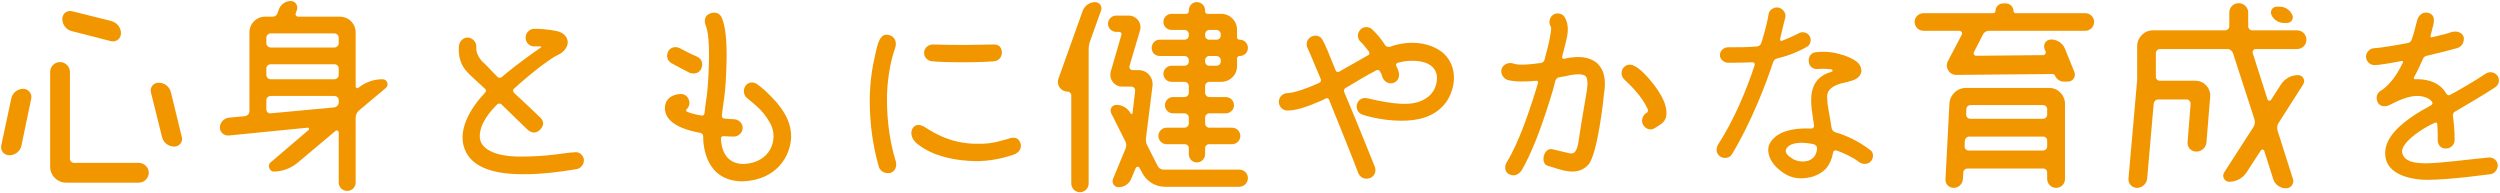
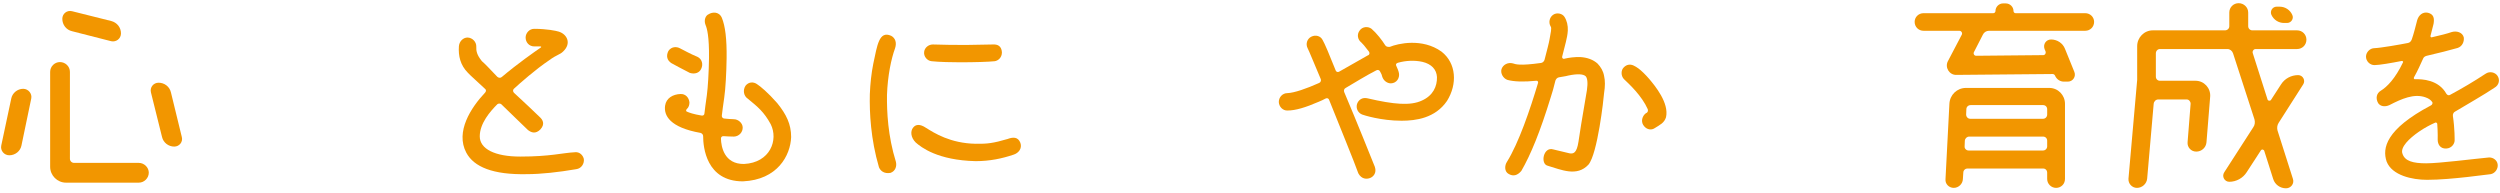
<svg xmlns="http://www.w3.org/2000/svg" version="1.1" id="レイヤー_1" x="0px" y="0px" width="414px" height="32px" viewBox="0 0 414 32" enable-background="new 0 0 414 32" xml:space="preserve">
  <g>
    <path id="XMLID_6739_" fill="#F29600" d="M1.54,25.715c-0.864,0-1.511-0.792-1.332-1.619l1.655-7.771   c0.18-0.936,1.043-1.619,1.979-1.619c0.863,0,1.511,0.827,1.331,1.619l-1.619,7.771C3.375,25.031,2.512,25.715,1.54,25.715z    M9.924,10.279c0.899,0,1.655,0.72,1.655,1.619V26.29c0,0.396,0.324,0.684,0.684,0.684h10.722c0.9,0,1.655,0.756,1.655,1.619   c0,0.899-0.755,1.655-1.655,1.655H10.931c-1.439,0-2.626-1.188-2.626-2.626V11.898C8.305,10.999,9.06,10.279,9.924,10.279z    M18.415,3.479c0.972,0.252,1.619,1.08,1.619,2.052c0,0.863-0.792,1.475-1.619,1.295L11.938,5.17   c-0.971-0.216-1.619-1.079-1.619-2.051c0-0.863,0.792-1.476,1.619-1.26L18.415,3.479z M26.259,13.697   c0.972,0,1.835,0.647,2.051,1.619l1.799,7.376c0.216,0.792-0.396,1.583-1.26,1.583c-0.935,0-1.799-0.647-2.015-1.583l-1.835-7.376   C24.784,14.489,25.395,13.697,26.259,13.697z" />
-     <path id="XMLID_6734_" fill="#F29600" d="M63.36,13.122c0.756,0,1.115,0.935,0.54,1.438l-4.461,3.742   c-0.324,0.288-0.54,0.72-0.54,1.151v10.758c0,0.792-0.612,1.403-1.403,1.403s-1.403-0.611-1.403-1.403v-8.275   c0-0.287-0.324-0.432-0.54-0.252l-6.296,5.289c-1.116,0.899-2.483,1.439-3.958,1.439c-0.647,0-1.043-1.043-0.54-1.475l6.368-5.434   c0.144-0.107,0.036-0.396-0.18-0.359L37.886,22.44c-0.792,0.072-1.475-0.54-1.475-1.295c0-0.864,0.647-1.548,1.475-1.655   l2.699-0.252c0.396-0.072,0.72-0.396,0.72-0.792V5.386c0-1.475,1.151-2.626,2.59-2.626h1.295c0.324,0,0.647-0.217,0.755-0.54   l0.216-0.611c0.288-0.864,1.116-1.439,1.979-1.439c0.756,0,1.259,0.72,1.043,1.439L48.968,2.22c-0.108,0.252,0.108,0.54,0.396,0.54   h6.908c1.475,0,2.626,1.151,2.626,2.626v8.923c0,0.252,0.288,0.396,0.468,0.216C60.481,13.625,61.885,13.122,63.36,13.122z    M56.092,6.249c0-0.396-0.324-0.719-0.72-0.719H44.83c-0.396,0-0.72,0.323-0.72,0.719v0.899c0,0.396,0.324,0.72,0.72,0.72h10.542   c0.396,0,0.72-0.323,0.72-0.72V6.249z M55.372,13.122c0.396,0,0.72-0.324,0.72-0.72v-1.08c0-0.359-0.324-0.684-0.72-0.684H44.83   c-0.396,0-0.72,0.324-0.72,0.684v1.08c0,0.396,0.324,0.72,0.72,0.72H55.372z M44.11,18.123c0,0.396,0.324,0.684,0.684,0.647   l10.435-0.972c0.216,0,0.432-0.107,0.611-0.252c0.144-0.144,0.252-0.359,0.252-0.575v-0.396c0-0.36-0.324-0.684-0.72-0.684H44.83   c-0.396,0-0.72,0.323-0.72,0.684V18.123z" />
    <path id="XMLID_6732_" fill="#F29600" d="M77.218,25.283c-1.835-3.454,0.755-7.448,3.13-9.967c0.18-0.216,0.18-0.468-0.036-0.611   c-1.295-1.224-2.411-2.195-2.807-2.627c-1.295-1.295-1.619-2.843-1.511-4.426c0.072-0.827,0.719-1.438,1.439-1.438   c0.828,0.035,1.475,0.755,1.439,1.511c-0.036,0.72,0.108,1.403,0.935,2.411c0.396,0.323,1.332,1.295,2.555,2.59   c0.216,0.181,0.504,0.216,0.72,0.036c2.734-2.303,5.433-4.174,6.477-4.894c0.108-0.071,0.072-0.18-0.072-0.18   c-0.359,0-0.827,0-1.007,0c-0.863,0-1.439-0.684-1.439-1.475c0-0.72,0.611-1.439,1.403-1.439c2.123,0,3.634,0.323,4.102,0.468   c1.367,0.432,2.123,1.942,0.72,3.274c-0.576,0.575-0.972,0.468-2.339,1.475c-2.159,1.439-4.857,3.814-5.829,4.714   c-0.18,0.18-0.18,0.432,0,0.647c1.691,1.547,3.382,3.166,4.317,4.065c0.432,0.396,0.899,1.115,0.072,2.015   c-0.792,0.792-1.475,0.54-2.051,0.108c-0.54-0.54-2.375-2.267-4.425-4.281c-0.18-0.145-0.468-0.145-0.648,0   c-1.187,1.187-2.914,3.166-2.914,5.324c0,2.087,2.519,3.347,6.692,3.347c5.037,0,6.944-0.611,9.103-0.72   c0.756-0.072,1.295,0.504,1.439,1.115c0.108,0.756-0.396,1.583-1.259,1.691c-2.951,0.504-5.793,0.827-8.24,0.827   C81.679,28.953,78.477,27.657,77.218,25.283z" />
    <path id="XMLID_6729_" fill="#F29600" d="M127.631,20.569c-1.115-2.051-2.159-2.878-3.778-4.21   c-0.719-0.467-0.863-1.438-0.396-2.158c0.503-0.647,1.295-0.684,1.871-0.288c0.576,0.36,1.871,1.439,3.382,3.166   c1.511,1.871,2.303,3.49,2.303,5.613c-0.108,3.059-2.267,7.088-7.988,7.34c-6.081,0-6.584-5.685-6.584-7.483   c0-0.252-0.18-0.468-0.432-0.54c-5.073-0.899-6.117-2.879-5.865-4.533c0.18-1.224,1.295-1.871,2.555-1.907   c0.792-0.036,1.367,0.54,1.475,1.367c0,0.432-0.108,0.827-0.432,1.115c-0.144,0.145-0.18,0.36,0,0.432   c0.396,0.18,1.115,0.432,2.411,0.647c0.288,0.072,0.504-0.107,0.504-0.359c0.072-0.611,0.216-1.763,0.396-2.986   c0.18-1.331,0.324-3.778,0.36-6.188c0.036-3.562-0.324-4.894-0.576-5.469c-0.324-0.828,0.036-1.584,0.504-1.764   c0.54-0.359,1.691-0.539,2.195,0.576c0.576,1.403,0.828,3.525,0.792,6.692c-0.036,2.482-0.18,5.073-0.396,6.548   c-0.144,1.008-0.324,2.267-0.396,2.95c-0.036,0.288,0.18,0.504,0.432,0.504c0.432,0.036,1.08,0.108,1.547,0.108   c0.719,0,1.439,0.611,1.475,1.331c0.036,0.827-0.612,1.511-1.439,1.547c-0.503,0-1.223-0.036-1.727-0.071   c-0.252-0.036-0.468,0.18-0.432,0.432c0.036,1.259,0.504,4.209,3.814,4.174C127.559,26.938,128.927,23.16,127.631,20.569z    M114.247,12.078c-0.828-0.396-3.059-1.619-3.059-1.619c-0.684-0.432-0.936-1.151-0.503-2.015c0.503-0.756,1.367-0.756,1.943-0.432   c0.503,0.252,1.799,0.972,2.878,1.403c0.755,0.359,0.971,1.259,0.611,1.979C115.83,12.042,115.11,12.33,114.247,12.078z" />
    <path id="XMLID_6725_" fill="#F29600" d="M147.57,5.926c0.684,0.359,0.971,1.115,0.647,2.087c-0.612,1.655-1.223,4.497-1.332,7.699   c-0.036,2.771,0.144,6.801,1.476,11.082c0.18,0.72-0.072,1.547-0.899,1.835c-1.043,0.18-1.655-0.323-1.907-0.936   c-1.367-4.642-1.583-9.066-1.511-12.089c0.072-1.764,0.252-3.454,0.576-5.073C145.267,7.545,145.555,5.026,147.57,5.926z    M153.363,21.182c1.332,0.827,3.994,2.554,8.204,2.626c1.943,0.036,2.95-0.107,5.289-0.791c0.864-0.324,1.727-0.396,2.123,0.647   c0.324,0.936-0.324,1.69-1.116,1.942c-1.907,0.648-3.958,1.08-6.296,1.08c-6.296-0.145-9.031-2.303-9.931-3.095   c-0.828-0.827-0.899-1.871-0.432-2.446C151.636,20.569,152.355,20.498,153.363,21.182z M154.262,10.136   c-0.719-0.072-1.331-0.792-1.223-1.548c0.072-0.684,0.72-1.223,1.439-1.223c1.115,0,3.274,0.18,9.966,0   c0.72-0.036,1.403,0.216,1.475,1.295c0,0.936-0.684,1.403-1.187,1.476c-0.936,0.107-3.346,0.18-5.721,0.18   C157.825,10.315,155.486,10.279,154.262,10.136z" />
-     <path id="XMLID_6719_" fill="#F29600" d="M179.31,1.752c0.324-0.827,1.151-1.403,2.051-1.403c0.72,0,1.224,0.72,0.972,1.403   l-1.835,5.109c-0.144,0.432-0.216,0.899-0.216,1.367v22.164c0,0.791-0.648,1.438-1.439,1.438s-1.439-0.647-1.439-1.438V15.784   c0-0.324-0.288-0.611-0.612-0.611c-1.115,0-1.907-1.116-1.511-2.159L179.31,1.752z M189.78,22.801   c-0.072,0.432,0,0.899,0.216,1.295l1.691,3.346c0.18,0.396,0.576,0.648,1.007,0.648h12.521c0.792,0,1.439,0.611,1.439,1.402   c0,0.792-0.648,1.439-1.439,1.439h-12.305c-1.583,0-3.058-0.899-3.778-2.339l-0.432-0.791c-0.108-0.252-0.468-0.252-0.612,0   l-0.792,1.871c-0.36,0.827-1.188,1.331-2.051,1.331c-0.72,0-1.188-0.684-0.936-1.367l2.087-5.037   c0.18-0.396,0.144-0.864-0.072-1.26l-2.303-4.569c-0.324-0.647,0.108-1.403,0.864-1.403c0.971,0,1.871,0.54,2.338,1.403   l0.036,0.036c0.072,0.144,0.252,0.107,0.288-0.036l0.432-3.742c0.036-0.359-0.252-0.684-0.612-0.684h-1.547   c-1.295,0-2.231-1.259-1.871-2.519l1.763-6.08c0.072-0.216-0.108-0.468-0.36-0.468h-0.504c-0.755,0-1.367-0.612-1.367-1.332   c0-0.755,0.612-1.367,1.367-1.367h2.051c1.332,0,2.267,1.26,1.871,2.519l-1.727,5.829c-0.108,0.36,0.18,0.684,0.504,0.684h1.007   c1.403,0,2.447,1.188,2.303,2.591L189.78,22.801z M204.856,6.214c0,0.18,0.18,0.359,0.396,0.359h0.072   c0.72,0,1.332,0.611,1.332,1.367s-0.612,1.331-1.332,1.331h-0.072c-0.216,0-0.396,0.18-0.396,0.396v1.295   c0,1.439-1.151,2.591-2.626,2.591h-1.979c-0.36,0-0.684,0.323-0.684,0.72v1.115c0,0.359,0.324,0.684,0.684,0.684h2.735   c0.755,0,1.367,0.611,1.367,1.367c0,0.72-0.612,1.331-1.367,1.331h-2.735c-0.36,0-0.684,0.324-0.684,0.72v0.936   c0,0.396,0.324,0.72,0.684,0.72h3.778c0.755,0,1.367,0.611,1.367,1.367c0,0.755-0.612,1.367-1.367,1.367h-3.814   c-0.36,0-0.648,0.288-0.648,0.647v1.008c0,0.755-0.611,1.367-1.367,1.367c-0.755,0-1.331-0.612-1.331-1.367v-1.008   c0-0.359-0.288-0.647-0.648-0.647h-3.022c-0.756,0-1.368-0.612-1.368-1.367c0-0.756,0.612-1.367,1.368-1.367h2.95   c0.396,0,0.72-0.324,0.72-0.72V19.49c0-0.396-0.324-0.72-0.72-0.72h-1.907c-0.719,0-1.331-0.611-1.331-1.331   c0-0.756,0.612-1.367,1.331-1.367h1.907c0.396,0,0.72-0.324,0.72-0.684v-1.115c0-0.396-0.324-0.72-0.72-0.72h-2.159   c-0.72,0-1.332-0.576-1.332-1.332c0-0.719,0.612-1.331,1.332-1.331h2.159c0.396,0,0.72-0.287,0.72-0.684V9.991   c0-0.396-0.324-0.72-0.72-0.72h-4.102c-0.756,0-1.332-0.575-1.332-1.331s0.576-1.367,1.332-1.367h4.102   c0.396,0,0.72-0.288,0.72-0.684V5.674c0-0.396-0.324-0.72-0.72-0.72h-2.159c-0.72,0-1.332-0.575-1.332-1.331   c0-0.72,0.612-1.331,1.332-1.331h2.446c0.252,0,0.432-0.181,0.432-0.396v-0.18c0-0.756,0.576-1.367,1.331-1.367   c0.756,0,1.367,0.611,1.367,1.367v0.18c0,0.216,0.18,0.396,0.396,0.396h2.267c1.475,0,2.626,1.187,2.626,2.626V6.214z    M200.25,4.954c-0.36,0-0.684,0.324-0.684,0.72V5.89c0,0.396,0.324,0.684,0.684,0.684h1.188c0.396,0,0.72-0.288,0.72-0.684V5.674   c0-0.396-0.324-0.72-0.72-0.72H200.25z M201.438,10.891c0.396,0,0.72-0.287,0.72-0.684V9.991c0-0.396-0.324-0.72-0.72-0.72h-1.188   c-0.36,0-0.684,0.324-0.684,0.72v0.216c0,0.396,0.324,0.684,0.684,0.684H201.438z" />
    <path id="XMLID_6717_" fill="#F29600" d="M239.619,16.72c-1.943,2.843-5.146,3.274-7.52,3.274c-3.418,0-6.296-0.936-6.477-1.008   c-0.719-0.252-1.115-1.008-0.899-1.763c0.252-0.72,0.899-1.151,1.763-0.936c4.317,1.007,7.088,1.259,8.995,0.359   c1.835-0.827,2.519-2.339,2.482-3.886c-0.072-1.259-0.899-2.158-2.411-2.519c-1.331-0.288-2.734-0.216-4.03,0.144   c-0.324,0.072-0.432,0.324-0.288,0.54c0.144,0.324,0.36,0.792,0.432,1.188c0.144,0.792-0.36,1.655-1.332,1.691   c-0.611,0-1.223-0.433-1.439-1.116c-0.036-0.216-0.144-0.503-0.324-0.791c-0.108-0.288-0.396-0.396-0.648-0.252   c-1.439,0.72-3.922,2.23-5.073,2.914c-0.251,0.108-0.36,0.432-0.251,0.684c2.123,5.002,4.389,10.687,5.073,12.378   c0.36,1.043-0.288,1.69-0.827,1.87c-0.504,0.181-1.368,0.217-1.907-0.791c-0.72-2.015-2.915-7.376-4.821-12.125   c-0.072-0.288-0.36-0.396-0.612-0.252c-0.359,0.18-0.755,0.396-1.151,0.539c-2.159,0.936-3.813,1.439-5.145,1.439   c-0.755,0.036-1.403-0.611-1.439-1.403c0-0.827,0.647-1.475,1.403-1.475c1.151-0.036,3.203-0.756,5.289-1.691   c0.252-0.108,0.36-0.432,0.252-0.647c-1.115-2.627-1.943-4.678-2.159-5.073c-0.396-0.756-0.072-1.619,0.612-1.943   c0.719-0.359,1.547-0.107,1.871,0.576c0.288,0.468,1.151,2.482,2.159,5.037c0.072,0.216,0.36,0.323,0.576,0.18   c0.899-0.504,2.95-1.691,4.749-2.698c0.288-0.072,0.324-0.396,0.18-0.612c-0.647-0.863-1.151-1.438-1.259-1.511   c-0.648-0.504-0.756-1.367-0.288-1.979c0.432-0.648,1.367-0.756,1.979-0.288c0.899,0.791,1.727,1.871,2.267,2.734   c0.144,0.216,0.432,0.288,0.756,0.252c1.295-0.54,5.361-1.512,8.563,0.791C241.165,10.459,241.381,13.913,239.619,16.72z" />
    <path id="XMLID_6714_" fill="#F29600" d="M264.558,10.531c0.54,0.575,0.936,1.223,1.08,2.051c0.18,0.756,0.18,1.727,0,2.807   c-0.072,1.007-1.08,10.074-2.59,11.873c-1.907,2.051-4.462,0.863-6.765,0.18c-1.259-0.323-0.684-3.202,0.936-2.698   c1.007,0.252,2.231,0.54,2.699,0.647c0.647,0.108,1.187-0.036,1.475-1.906c0.072-0.612,0.647-4.21,1.403-8.563   c0.18-1.224,0.072-2.015-0.216-2.303c-0.396-0.36-1.332-0.432-2.878-0.108c-0.504,0.145-1.008,0.18-1.511,0.288   c-0.288,0.036-0.504,0.252-0.612,0.54c-0.252,1.079-0.54,2.051-0.755,2.698c-1.763,5.757-3.346,9.606-4.894,12.27   c-0.647,0.755-1.331,0.936-2.087,0.503c-0.755-0.396-0.684-1.438-0.288-2.015c1.943-3.13,3.814-8.599,5.145-13.061   c0.072-0.216-0.108-0.396-0.288-0.36c-2.123,0.217-3.742,0.145-4.785-0.144c-0.72-0.252-1.188-1.115-0.972-1.799   c0.252-0.72,1.043-1.151,1.871-0.936c0.468,0.144,1.08,0.432,4.678-0.072c0.251-0.036,0.503-0.252,0.576-0.539   c0.395-1.548,0.719-2.735,0.827-3.383c0.18-1.043,0.396-1.871,0.18-2.122c-0.396-0.648-0.18-1.548,0.432-1.943   c0.576-0.396,1.475-0.216,1.835,0.324c0.432,0.647,0.612,1.475,0.576,2.303c-0.036,0.684-0.18,1.295-0.324,1.906   c0,0-0.288,1.115-0.612,2.411c-0.036,0.216,0.108,0.396,0.324,0.359c0.036,0,0.108-0.036,0.144-0.036   c0.612-0.144,1.619-0.287,2.555-0.252C262.867,9.523,263.839,9.884,264.558,10.531z M273.121,13.086   c0.936,1.115,3.31,3.958,2.771,6.332c-0.288,0.936-1.007,1.26-1.871,1.799c-0.216,0.145-0.432,0.216-0.72,0.216   c-0.251,0-0.576-0.107-0.827-0.323c-0.288-0.252-0.504-0.576-0.54-0.936c-0.072-0.504,0.18-1.115,0.648-1.439   c0.324-0.107,0.36-0.432,0.288-0.647c-1.007-2.267-3.058-4.138-3.958-5.001c-0.504-0.54-0.504-1.476,0-1.943   c0.467-0.468,1.007-0.539,1.547-0.323c0.324,0.144,0.612,0.323,0.899,0.539C271.79,11.683,272.474,12.33,273.121,13.086z" />
-     <path id="XMLID_6710_" fill="#F29600" d="M294.319,9.668c-0.324,0.071-0.576,0.287-0.684,0.611   c-1.115,3.418-3.562,9.858-6.836,15.291c-0.324,0.54-1.187,0.792-1.835,0.396c-0.719-0.396-0.863-1.188-0.503-1.943   c2.698-4.138,4.75-9.103,6.117-13.24c0.072-0.288-0.144-0.504-0.396-0.468c-0.971,0.036-2.087,0.071-3.094,0.071   c-0.324,0-0.647,0-0.972,0c-0.647,0-1.331-0.611-1.295-1.295c0-0.684,0.647-1.259,1.295-1.259c1.655,0,3.311,0,4.894-0.145   c0.324-0.036,0.576-0.288,0.684-0.647c0.647-2.015,1.043-3.742,1.188-4.714c0.108-0.719,0.899-1.187,1.619-1.079   c0.684,0.145,1.331,0.899,1.151,1.619c-0.216,0.792-0.504,2.051-0.864,3.562c-0.072,0.216,0.108,0.432,0.324,0.323   c0.899-0.359,1.835-0.755,2.735-1.223c0.611-0.396,1.511-0.145,1.835,0.468c0.324,0.503,0.18,1.438-0.468,1.763   C297.557,8.696,295.938,9.308,294.319,9.668z M309.611,24.779c0.648,0.324,0.72,1.224,0.288,1.835   c-0.396,0.575-1.332,0.72-1.979,0.252c-1.259-0.936-2.663-1.547-3.778-1.943c-0.252-0.071-0.54,0.036-0.576,0.324   c-0.432,2.267-1.475,3.346-3.346,3.994c-2.986,0.827-4.677-0.252-6.045-1.548c-1.079-1.079-1.583-2.41-1.259-3.598   c0.504-1.224,2.015-3.022,7.052-2.807c0.288,0,0.468-0.252,0.432-0.54c-0.072-0.468-0.18-1.295-0.288-1.979   c-0.36-2.339-0.216-3.922,0.576-5.146c0.684-1.007,1.727-1.475,2.663-1.763c0.252-0.072,0.108-0.359-0.108-0.396   c-0.684-0.072-1.547-0.108-2.231-0.036c-0.72,0.072-1.439-0.396-1.475-1.224c-0.108-0.72,0.324-1.439,1.079-1.547   c1.295-0.18,2.843-0.072,4.102,0.324c1.08,0.251,2.123,0.755,2.734,1.223c0.756,0.576,0.792,1.296,0.792,1.691   c-0.252,1.151-1.367,1.439-2.411,1.691c-2.915,0.575-3.418,1.654-3.238,2.878c0,1.044,0.396,2.482,0.72,4.749   c0.072,0.324,0.288,0.576,0.576,0.684C305.797,22.44,307.776,23.376,309.611,24.779z M299.464,26.614   c0.9-0.359,1.368-0.972,1.439-2.051c0-0.36-0.252-0.611-0.576-0.684c-0.792-0.18-2.482-0.432-3.634,0.036   c-0.648,0.252-1.763,1.151-0.108,2.194C296.982,26.435,298.097,27.01,299.464,26.614z" />
    <path id="XMLID_6705_" fill="#F29600" d="M329.369,5.098c-0.432,0-0.828,0.252-1.007,0.648l-1.475,2.878   c-0.144,0.252,0.036,0.611,0.359,0.611l11.118-0.107c0.288,0,0.468-0.288,0.396-0.576l-0.18-0.432   c-0.288-0.791,0.252-1.583,1.079-1.583c1.008,0,1.943,0.611,2.303,1.547l1.548,3.814c0.323,0.791-0.252,1.619-1.08,1.619h-0.647   c-0.647,0-1.224-0.396-1.475-1.008c-0.072-0.144-0.217-0.252-0.396-0.252l-15.939,0.145c-1.151,0.036-1.943-1.224-1.403-2.267   l2.303-4.39c0.144-0.288-0.072-0.648-0.396-0.648h-5.937c-0.828,0-1.475-0.647-1.475-1.475c0-0.792,0.647-1.439,1.475-1.439h11.55   c0.216,0,0.36-0.18,0.36-0.359c0-0.684,0.576-1.26,1.259-1.26h0.432c0.72,0,1.295,0.576,1.295,1.26c0,0.18,0.144,0.359,0.324,0.359   h11.55c0.827,0,1.475,0.647,1.475,1.439c0,0.827-0.647,1.475-1.475,1.475H329.369z M323.541,31.111   c-0.792,0-1.439-0.647-1.367-1.438l0.647-12.485c0.072-1.476,1.259-2.627,2.734-2.627h13.817c1.438,0,2.59,1.188,2.59,2.627v12.449   c0,0.827-0.647,1.475-1.475,1.475c-0.792,0-1.476-0.647-1.476-1.475v-1.044c0-0.396-0.288-0.684-0.647-0.684h-12.557   c-0.36,0-0.684,0.288-0.684,0.684l-0.072,1.08C325.016,30.464,324.332,31.111,323.541,31.111z M325.34,24.239   c-0.036,0.36,0.288,0.684,0.647,0.684h12.341c0.396,0,0.684-0.323,0.684-0.684v-0.936c0-0.396-0.288-0.684-0.684-0.684h-12.233   c-0.359,0-0.684,0.288-0.719,0.684L325.34,24.239z M339.012,18.087c0-0.396-0.288-0.684-0.684-0.684h-11.981   c-0.396,0-0.719,0.288-0.719,0.684l-0.036,0.863c0,0.396,0.288,0.72,0.684,0.72h12.053c0.396,0,0.684-0.323,0.684-0.72V18.087z" />
    <path id="XMLID_6702_" fill="#F29600" d="M380.575,12.438c0.792,0,1.26,0.899,0.828,1.547l-4.066,6.368   c-0.252,0.396-0.287,0.863-0.18,1.26l2.555,8.023c0.252,0.756-0.324,1.547-1.151,1.547c-0.972,0-1.835-0.611-2.123-1.547   l-1.475-4.642c-0.072-0.252-0.432-0.324-0.576-0.072l-2.339,3.599c-0.611,0.971-1.727,1.583-2.878,1.583   c-0.792,0-1.296-0.899-0.828-1.583l4.822-7.484c0.251-0.359,0.287-0.827,0.18-1.259l-3.562-10.975   c-0.144-0.396-0.504-0.684-0.936-0.684h-11.153c-0.396,0-0.684,0.324-0.684,0.72v3.85c0,0.396,0.287,0.684,0.684,0.684h5.9   c1.403,0,2.519,1.224,2.411,2.627l-0.612,7.556c-0.071,0.864-0.791,1.548-1.69,1.548c-0.864,0-1.512-0.72-1.439-1.548l0.504-6.368   c0-0.396-0.288-0.72-0.648-0.72h-4.713c-0.396,0-0.72,0.324-0.756,0.72l-1.079,12.377c-0.072,0.863-0.827,1.547-1.691,1.547   c-0.827,0-1.475-0.719-1.403-1.547l1.439-16.335V7.652c0-1.438,1.151-2.626,2.591-2.626h11.945c0.396,0,0.72-0.288,0.72-0.684   V2.076c0-0.864,0.684-1.548,1.547-1.548s1.583,0.684,1.583,1.548v2.267c0,0.396,0.324,0.684,0.684,0.684h7.412   c0.863,0,1.547,0.684,1.547,1.547s-0.684,1.547-1.547,1.547h-6.872c-0.324,0-0.576,0.36-0.468,0.684l2.446,7.664   c0.072,0.252,0.432,0.288,0.576,0.072l1.655-2.555C378.344,13.014,379.423,12.438,380.575,12.438z M379.604,2.472   c0.287,0.611-0.181,1.331-0.864,1.331h-0.504c-0.899,0-1.69-0.504-2.086-1.331c-0.288-0.647,0.18-1.367,0.863-1.367h0.504   C378.416,1.104,379.243,1.644,379.604,2.472z" />
    <path id="XMLID_6700_" fill="#F29600" d="M406.559,18.482c-0.252,0.108-0.396,0.432-0.36,0.72c0.324,2.159,0.288,3.958,0.288,4.065   c0,0.504-0.468,1.296-1.403,1.332c-0.972,0.036-1.403-0.684-1.403-1.476c0,0,0.036-1.151-0.072-2.626   c-0.035-0.181-0.251-0.288-0.432-0.145c-0.575,0.252-1.655,0.792-2.626,1.476c-1.512,1.043-3.131,2.555-2.699,3.634   c0.396,1.224,1.764,1.583,3.922,1.583c2.231,0,7.736-0.72,10.435-0.972c0.72,0,1.331,0.504,1.403,1.151   c0.108,0.684-0.396,1.476-1.151,1.619c-0.288,0-6.477,0.936-10.542,0.936c-2.447,0-5.793-0.72-6.692-3.022   c-0.756-2.23-0.108-5.36,7.304-9.282c0.252-0.108,0.396-0.432,0.216-0.612c-0.18-0.252-0.468-0.539-1.115-0.755   c-1.871-0.648-3.922,0.251-5.937,1.295c-0.72,0.324-1.476,0.252-1.871-0.324c-0.468-0.827-0.252-1.654,0.432-2.051   c1.044-0.647,2.375-1.979,3.67-4.677c0.108-0.145-0.072-0.288-0.216-0.252c-1.619,0.323-3.706,0.684-4.497,0.684   c-0.756,0-1.403-0.647-1.403-1.403c0-0.72,0.647-1.403,1.403-1.403c1.043-0.036,4.317-0.611,5.576-0.863   c0.324-0.072,0.504-0.324,0.612-0.612c0.323-0.936,0.575-1.942,0.899-3.202c0.252-0.791,0.899-1.367,1.763-1.188   c1.008,0.252,1.079,0.972,0.936,1.835c-0.107,0.468-0.288,1.151-0.504,1.979c-0.071,0.144,0.108,0.323,0.216,0.252   c1.439-0.324,2.555-0.612,3.274-0.864c0.828-0.251,1.799,0.036,2.015,0.864c0.108,0.72-0.252,1.511-1.007,1.763   c-1.26,0.36-3.202,0.863-5.109,1.295c-0.288,0.072-0.54,0.216-0.647,0.54c-0.324,0.72-0.936,2.087-1.476,3.022   c-0.107,0.18,0.036,0.359,0.18,0.324c1.151-0.036,3.886,0.071,5.182,2.41c0.144,0.216,0.396,0.324,0.611,0.18   c1.943-1.043,3.958-2.23,5.865-3.49c0.72-0.503,1.619-0.216,1.979,0.324c0.432,0.611,0.324,1.547-0.54,2.015   C411.56,15.568,407.818,17.728,406.559,18.482z" />
  </g>
</svg>